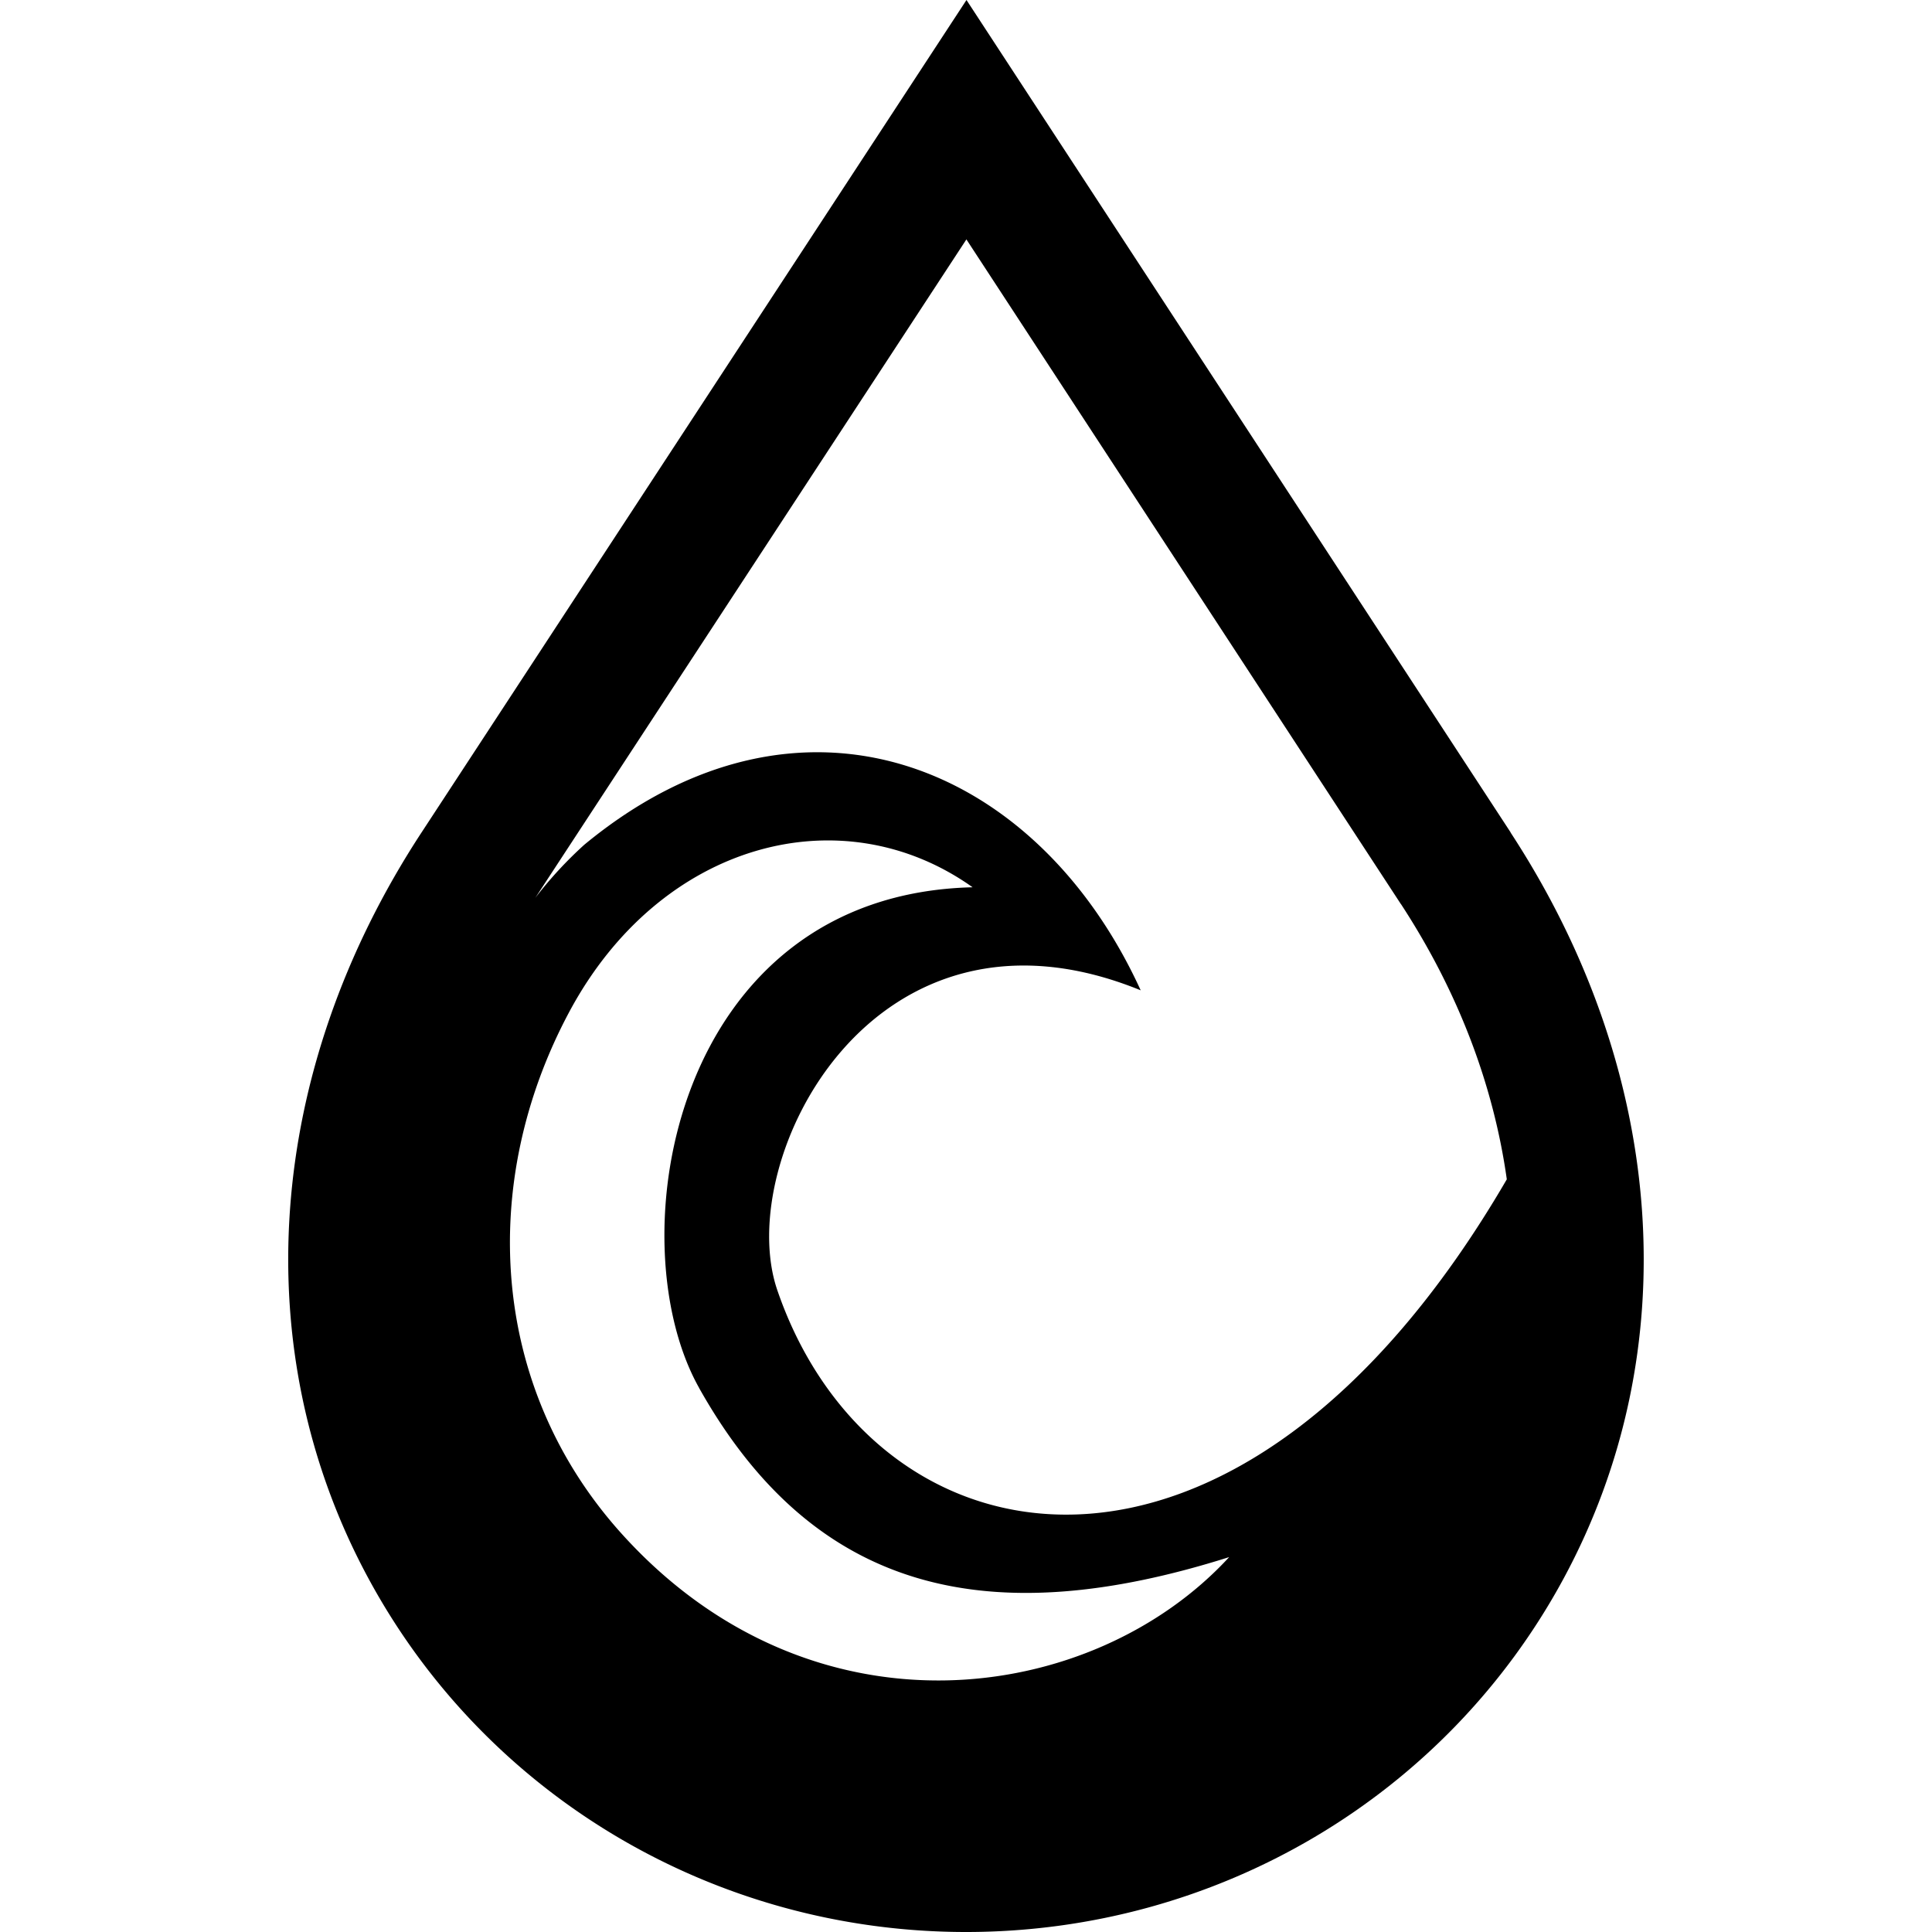
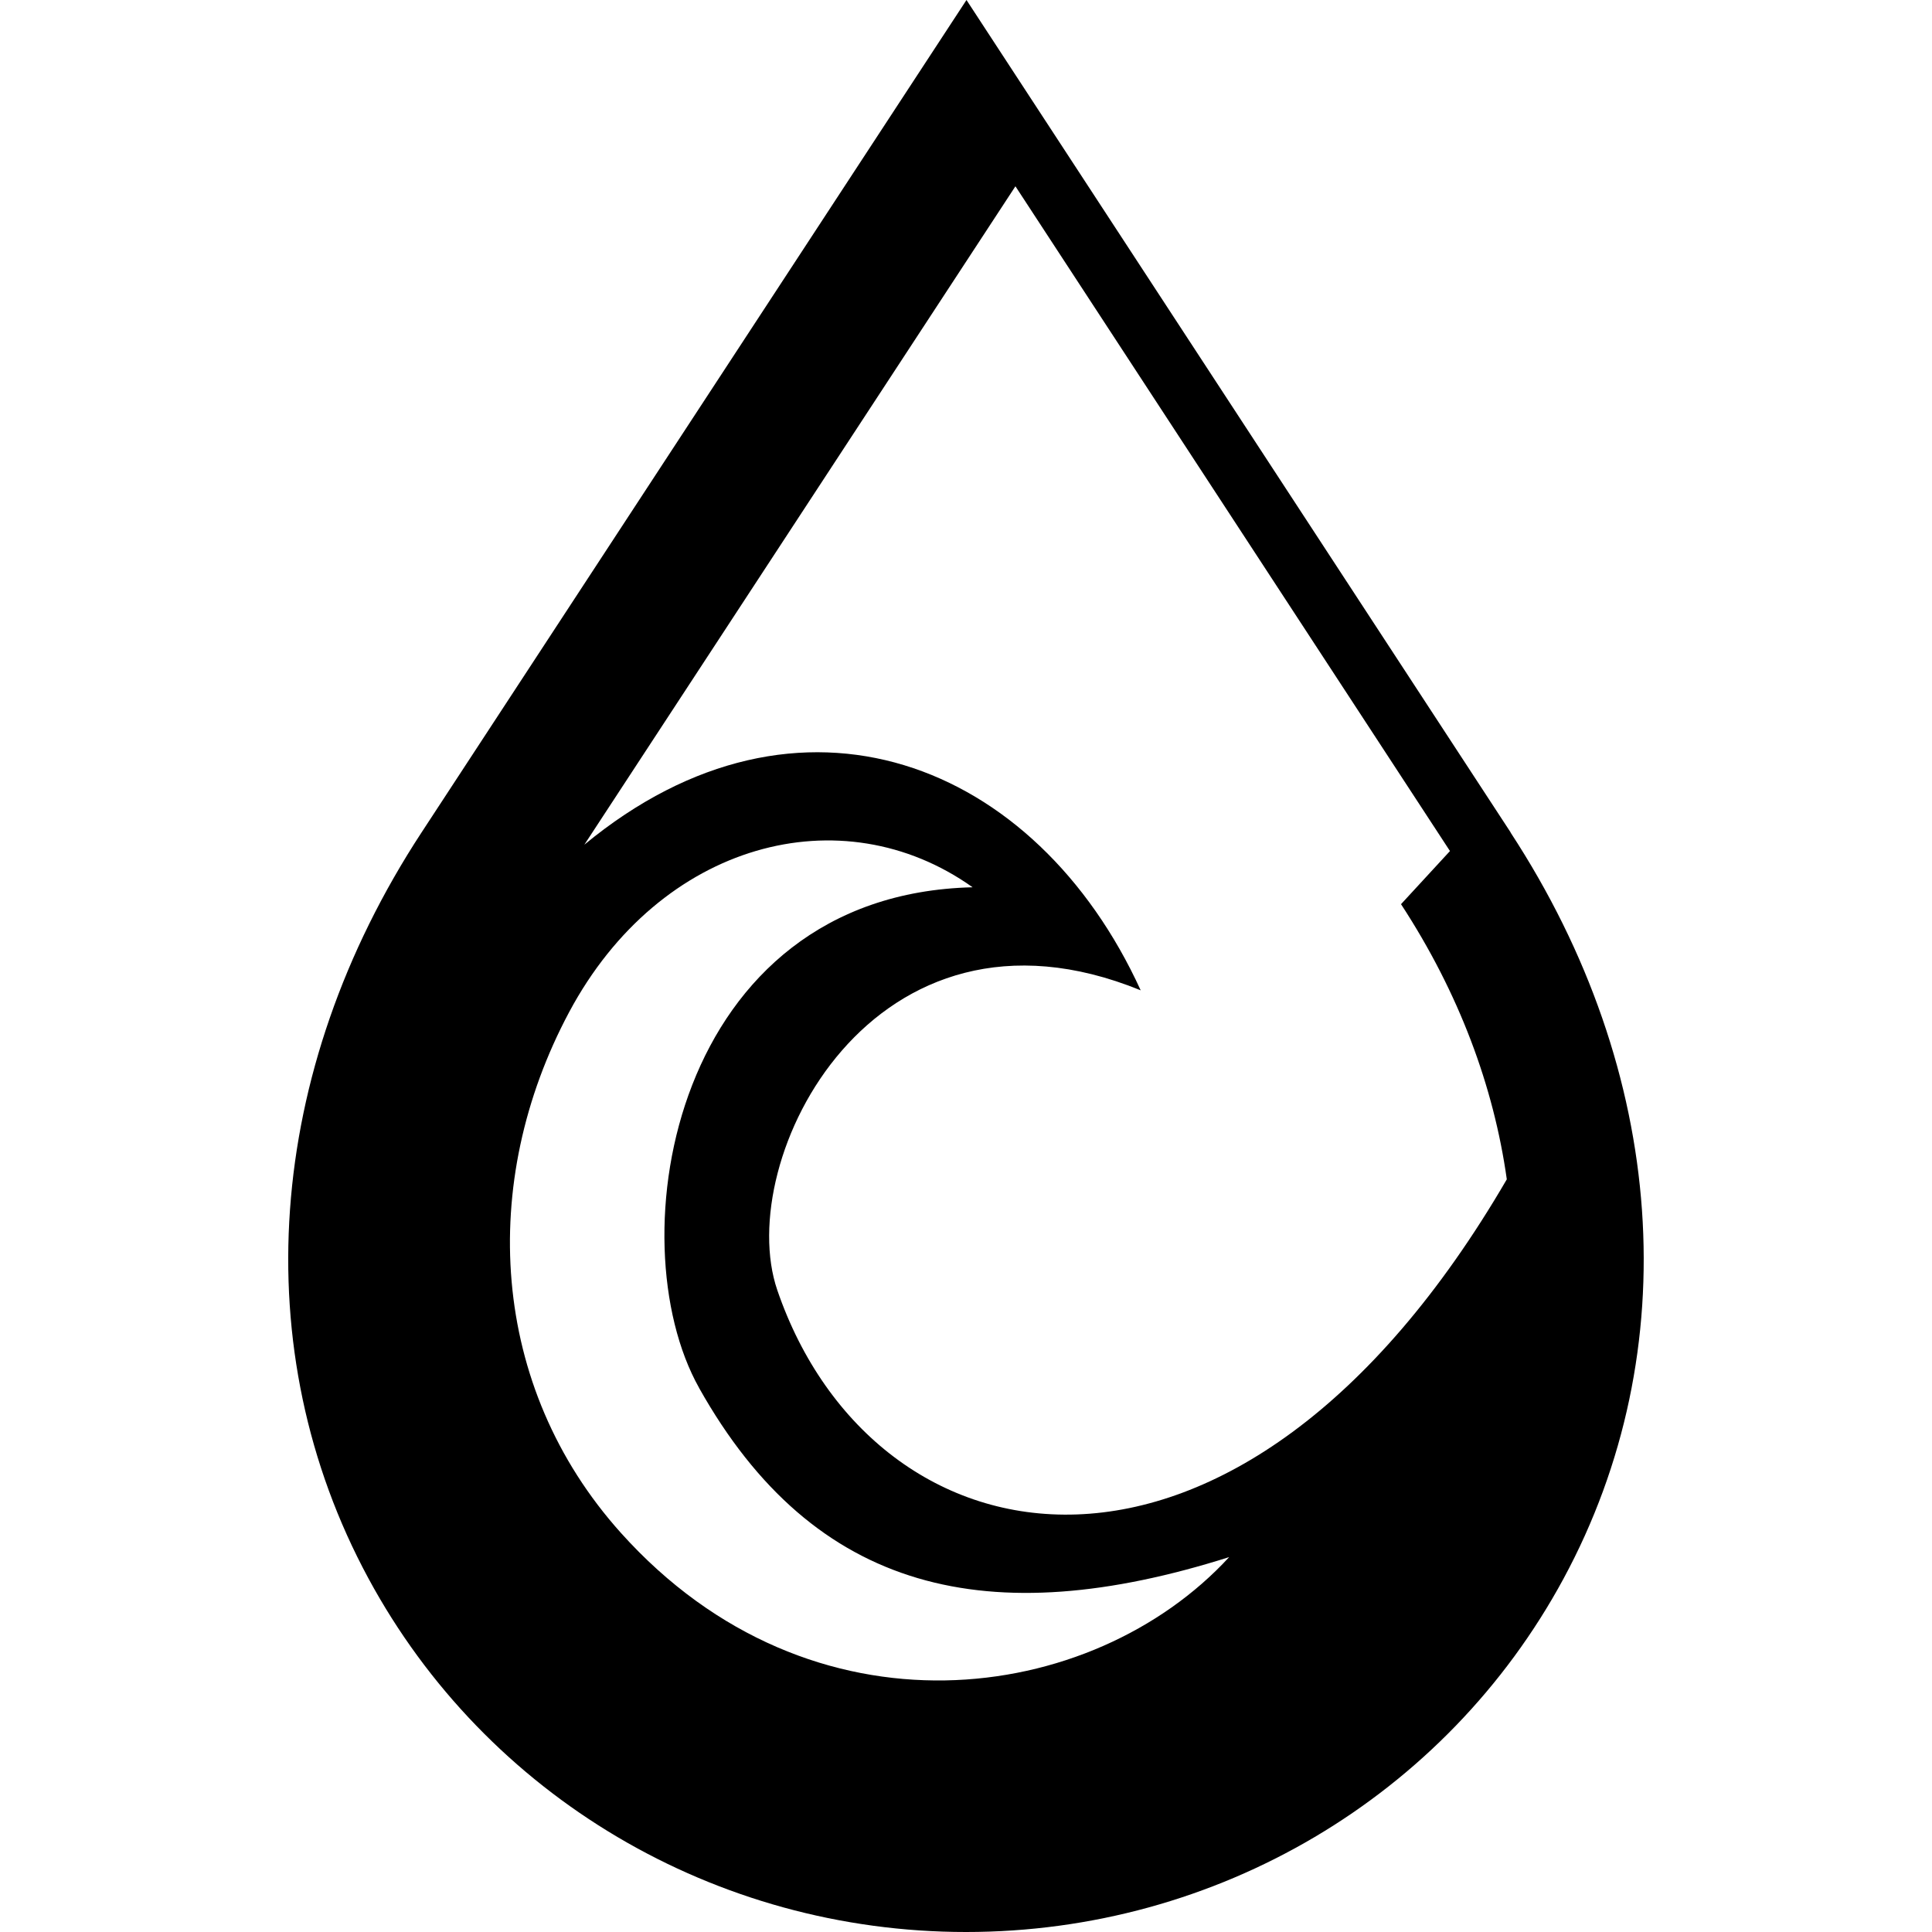
<svg xmlns="http://www.w3.org/2000/svg" viewBox="0 0 24 24">
-   <path d="M18.766 10.341 12.006 0l-6.77 10.342c-1.945 2.97-2.191 6.432-.66 9.264C6.04 22.316 8.885 24 12.001 24c3.113 0 5.957-1.681 7.421-4.388 1.532-2.832 1.287-6.297-.657-9.27zm-10.082 6.9c1.433 2.554 3.608 3.045 6.585 2.102-1.7 1.848-5.188 2.337-7.557-.302-1.63-1.817-1.773-4.351-.642-6.468 1.132-2.117 3.388-2.706 5.012-1.551-3.723.09-4.43 4.38-3.398 6.218zm8.72-6.009c.723 1.107 1.152 2.267 1.314 3.418-3.354 5.763-7.862 4.879-9.062 1.377-.554-1.618 1.19-5.08 4.514-3.725-1.296-2.838-4.238-4.017-6.911-1.809a5 5 0 0 0-.609.66l5.355-8.179 5.398 8.258z" />
+   <path d="M18.766 10.341 12.006 0l-6.77 10.342c-1.945 2.97-2.191 6.432-.66 9.264C6.04 22.316 8.885 24 12.001 24c3.113 0 5.957-1.681 7.421-4.388 1.532-2.832 1.287-6.297-.657-9.27zm-10.082 6.9c1.433 2.554 3.608 3.045 6.585 2.102-1.7 1.848-5.188 2.337-7.557-.302-1.63-1.817-1.773-4.351-.642-6.468 1.132-2.117 3.388-2.706 5.012-1.551-3.723.09-4.43 4.38-3.398 6.218zm8.72-6.009c.723 1.107 1.152 2.267 1.314 3.418-3.354 5.763-7.862 4.879-9.062 1.377-.554-1.618 1.19-5.08 4.514-3.725-1.296-2.838-4.238-4.017-6.911-1.809l5.355-8.179 5.398 8.258z" />
</svg>